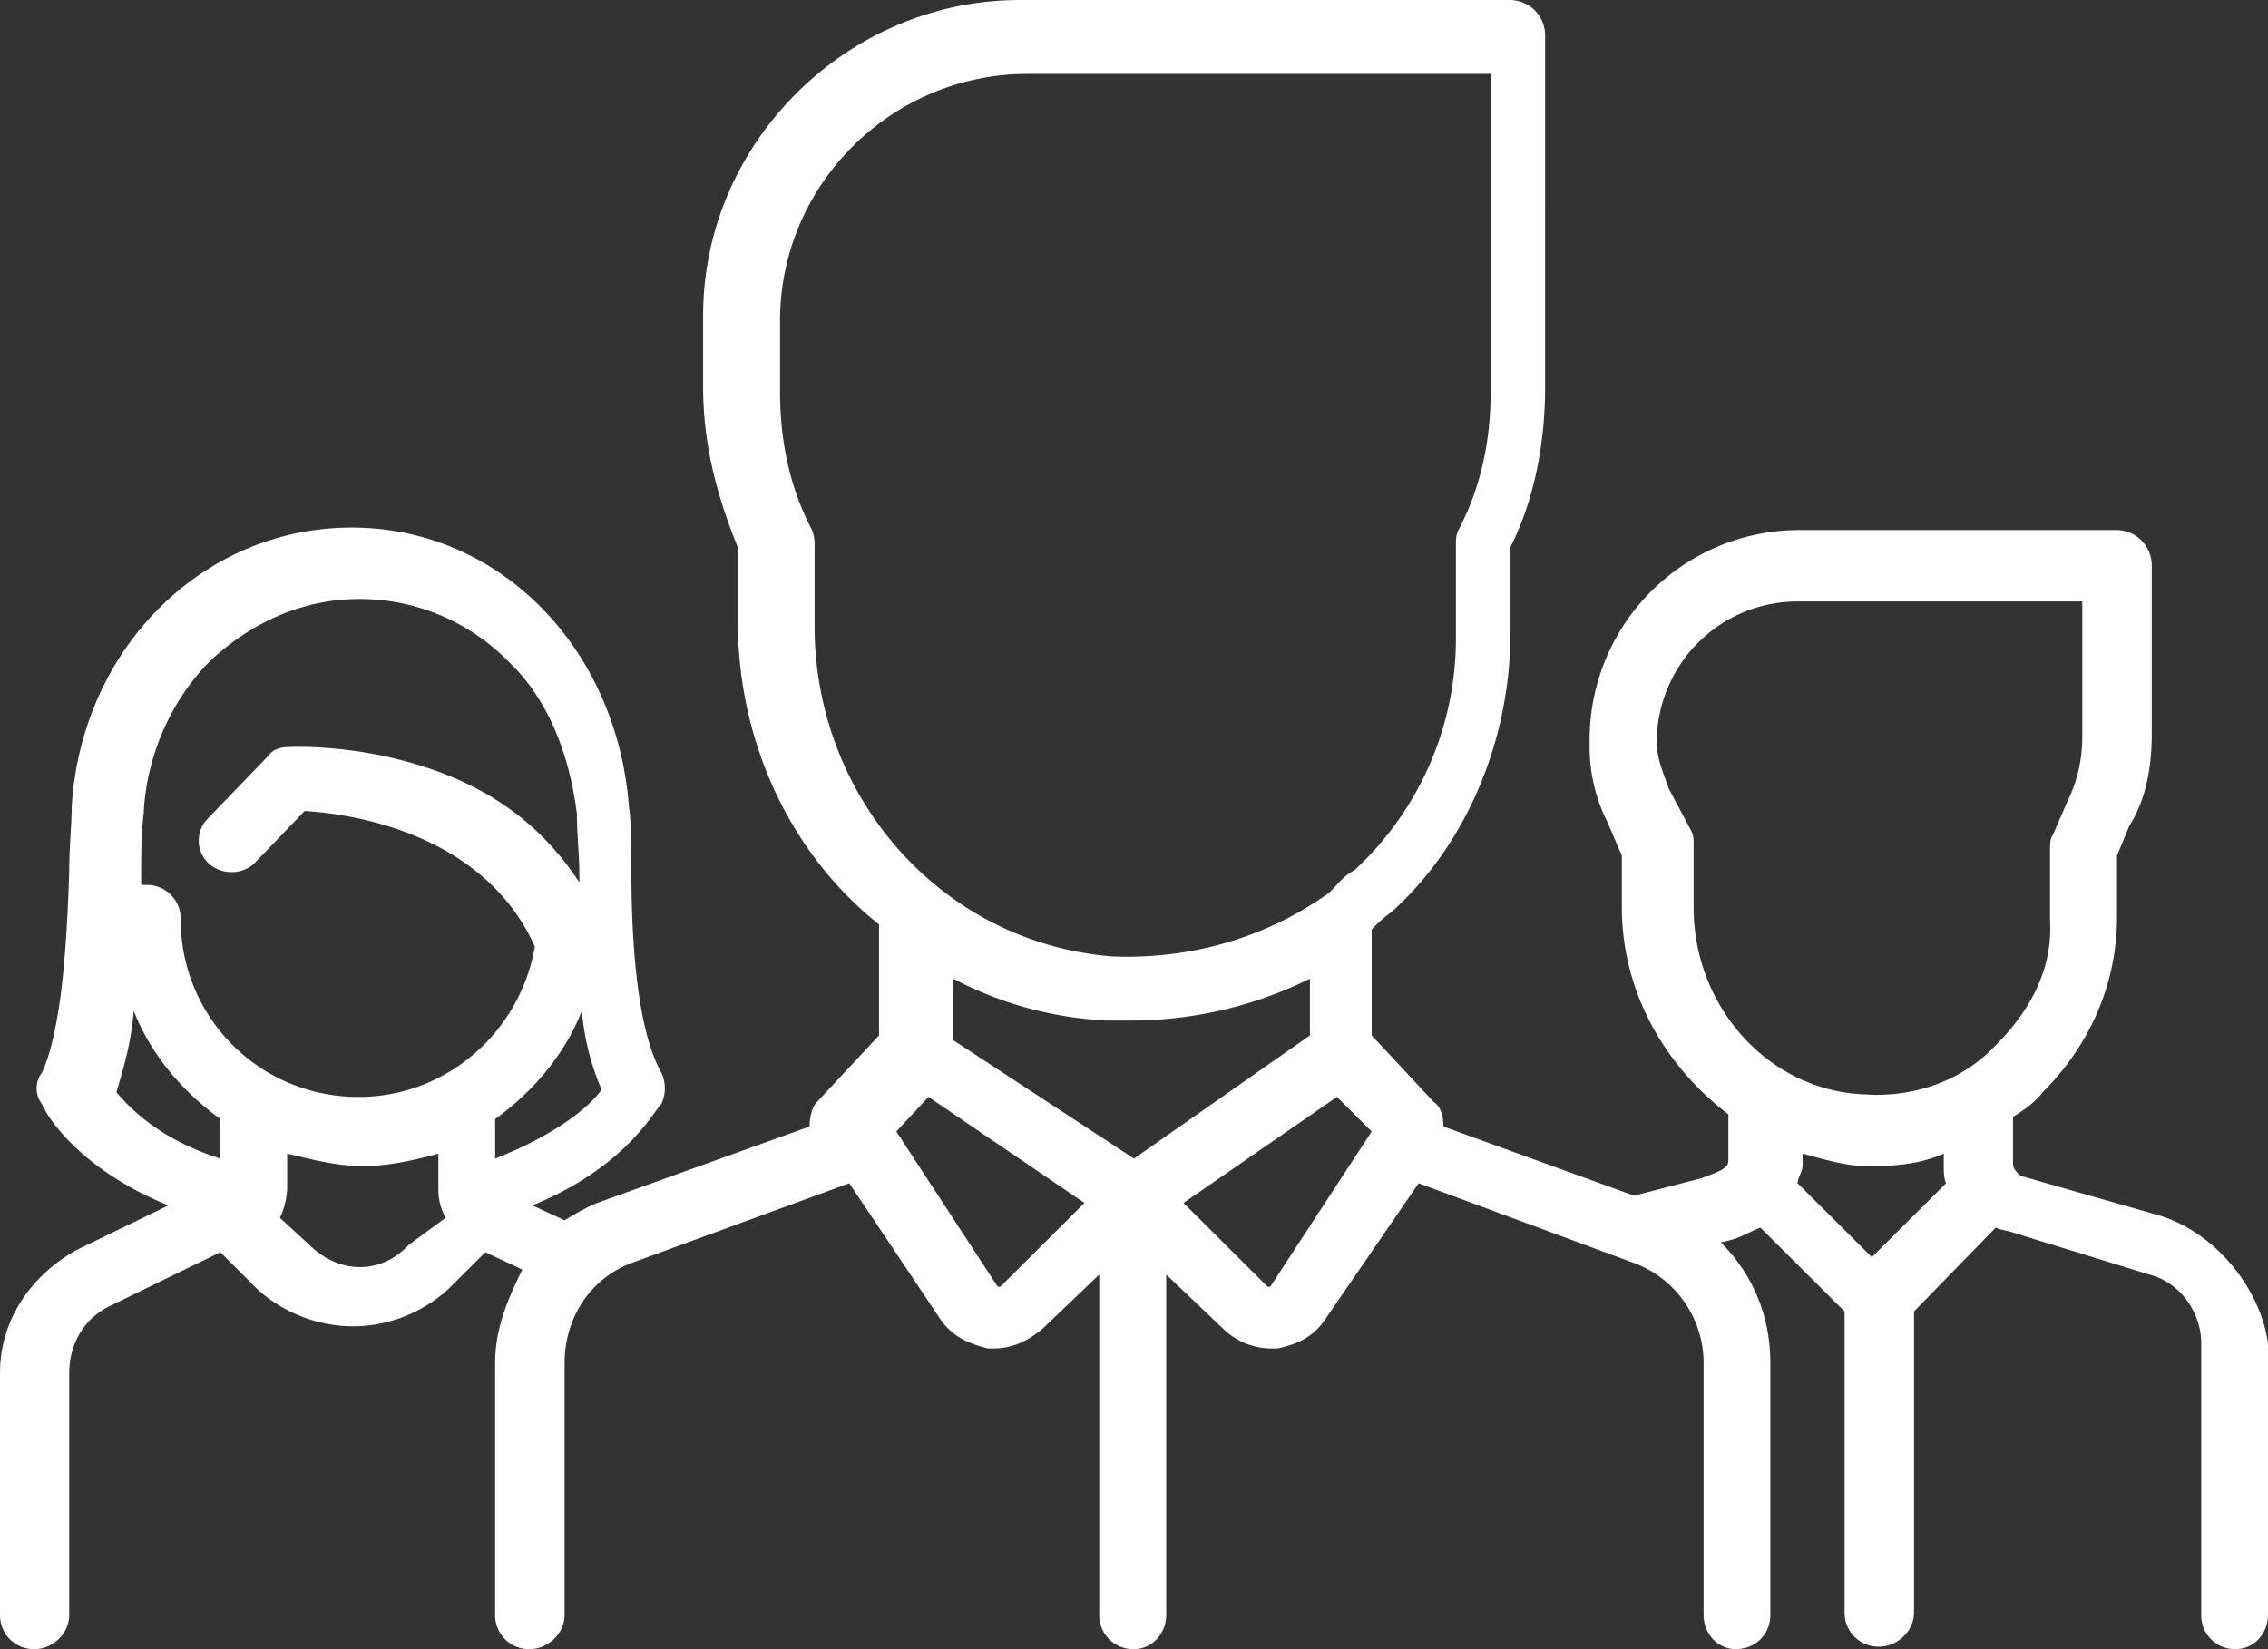
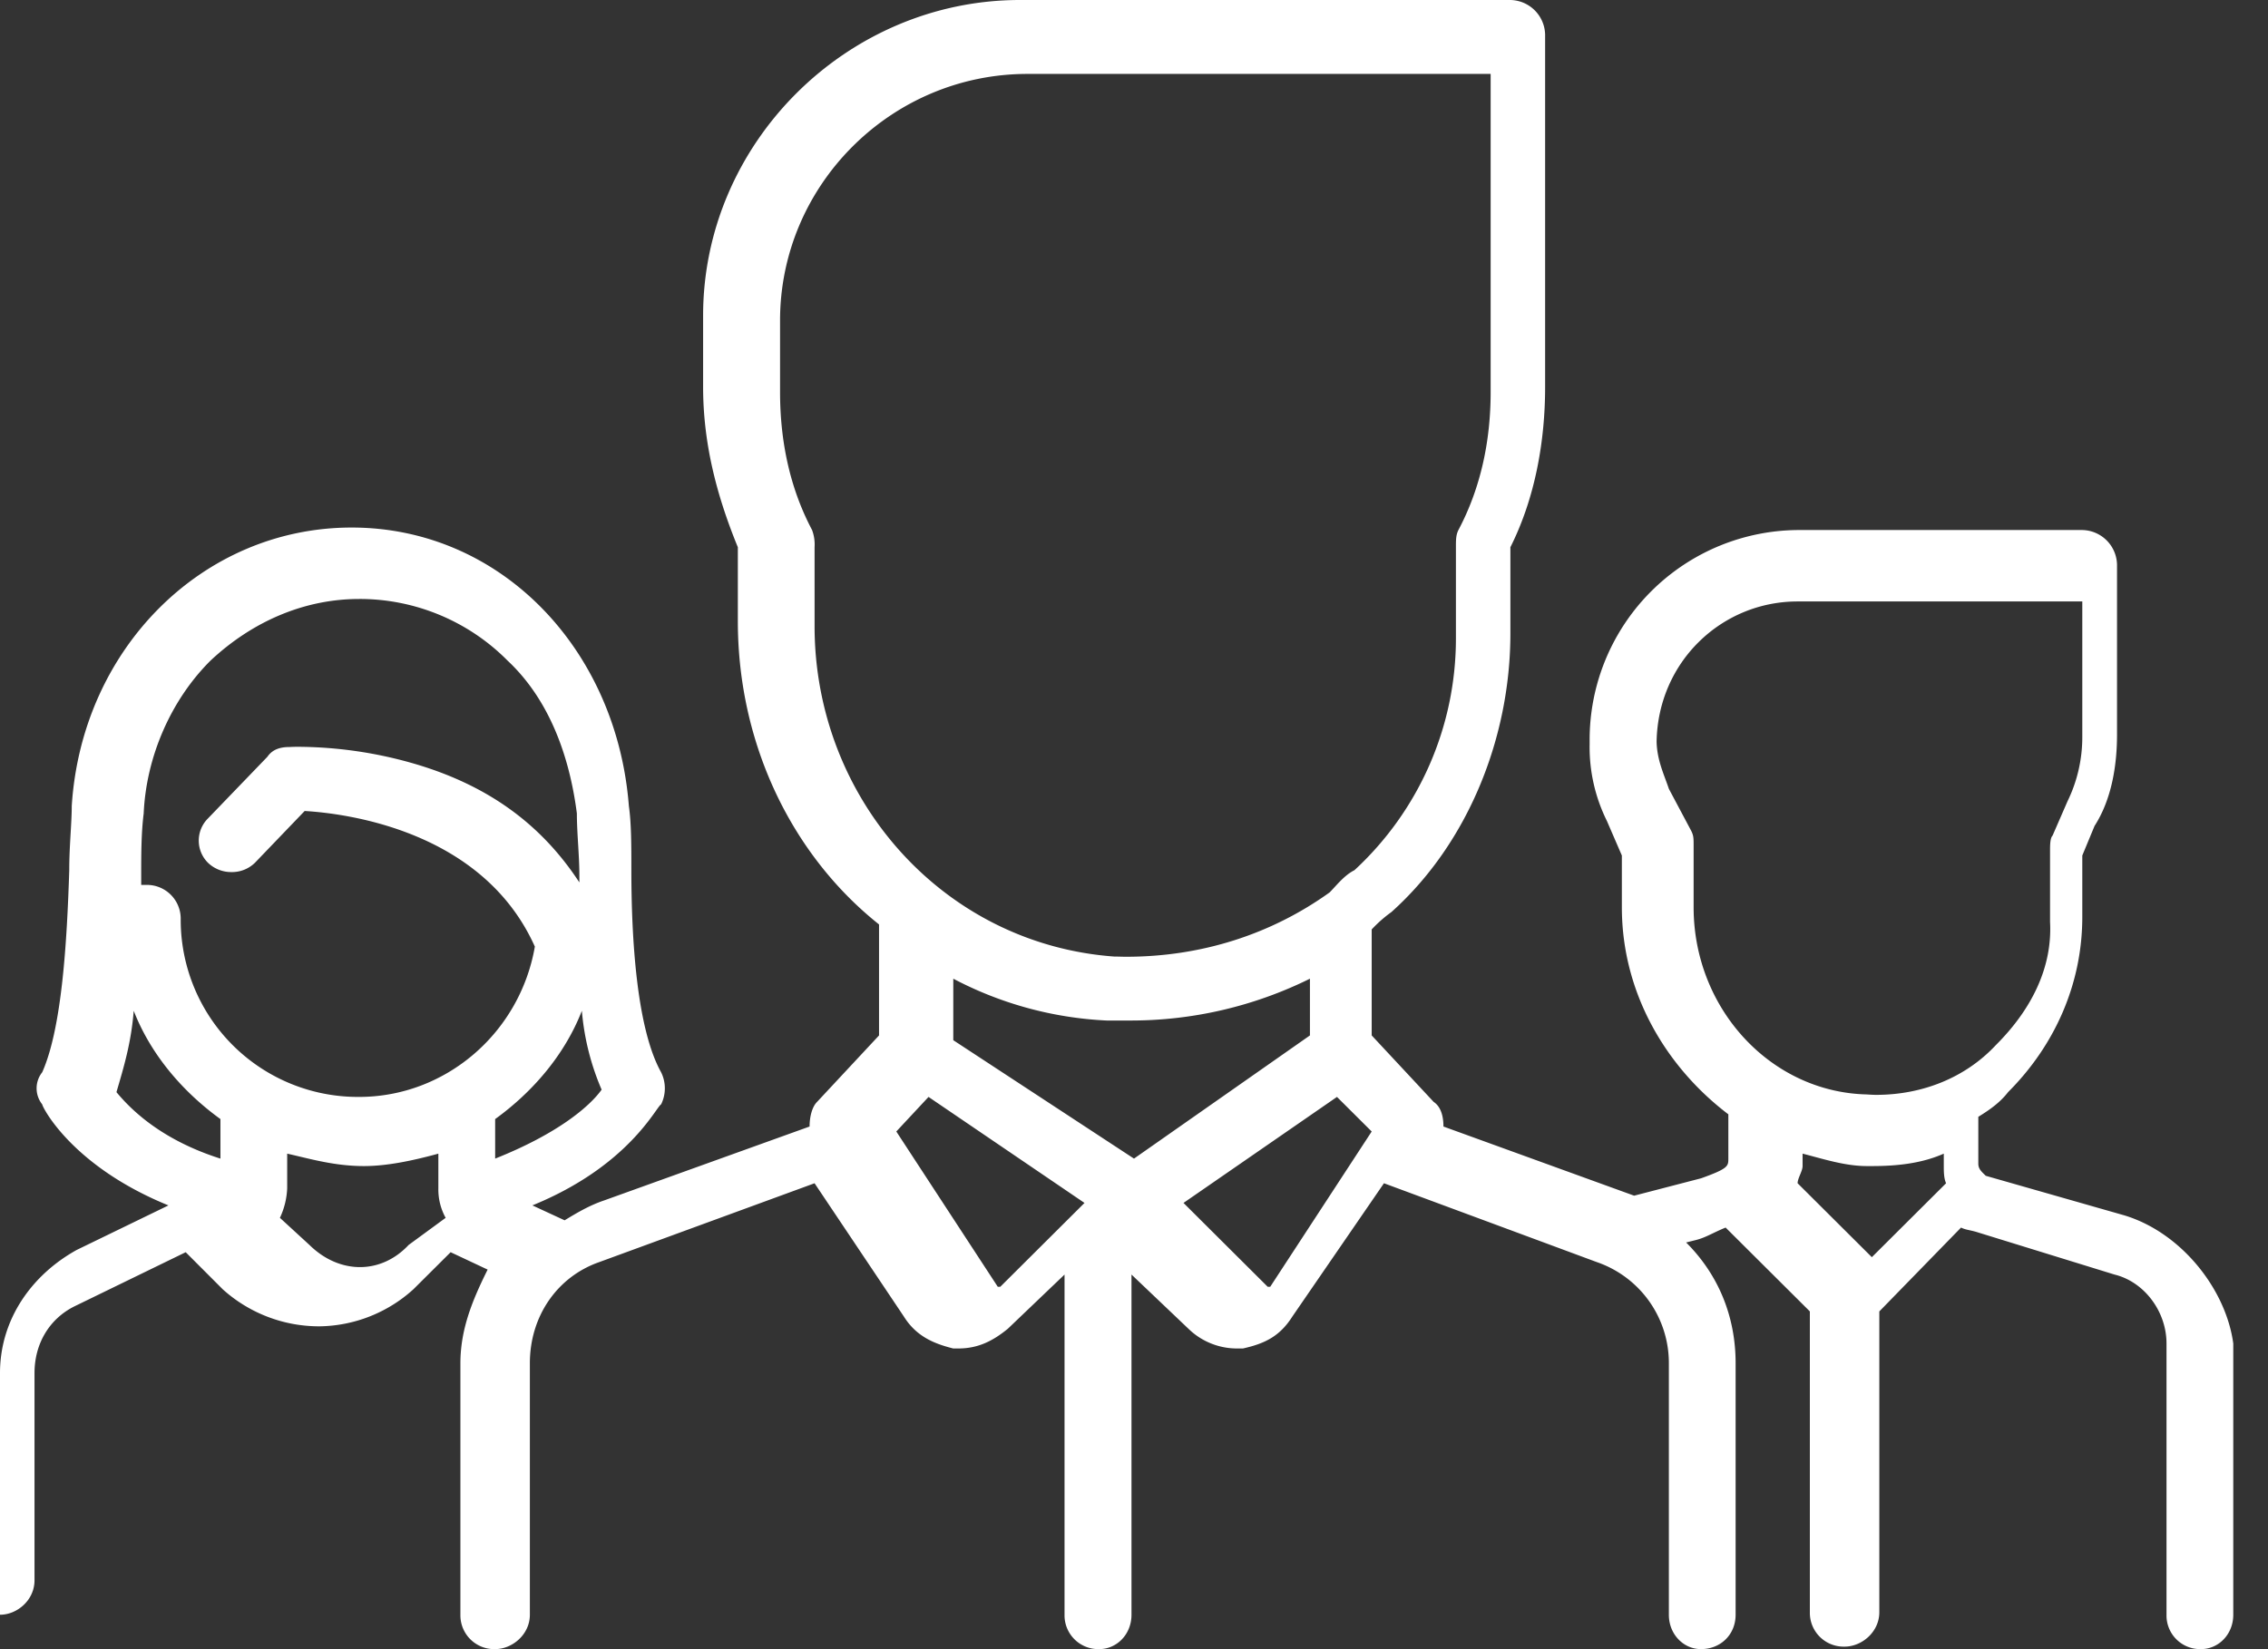
<svg xmlns="http://www.w3.org/2000/svg" width="1018.731" height="740.87" viewBox="0 0 1018.731 740.87">
  <rect x="0" y="0" width="1018.731" height="740.87" fill="#333333" stroke="none" />
-   <path id="Path_856" data-name="Path 856" d="M972.564-6.293V136.579c0,22.138-4.483,43.159-14.479,62.041-1.122,2.232-1.122,4.465-1.122,7.72v41.02a141.55,141.55,0,0,1-45.585,104.084c-4.483,2.232-7.846,6.6-11.114,9.953-26.434,18.975-57.821,28.928-91.451,28.928-1.773,0-3.548-.093-5.324-.093-76.781-5.581-134.6-70.878-134.6-148.453V206.34a18.669,18.669,0,0,0-1.123-7.72c-9.992-18.882-14.383-39.9-14.383-62.041v-32.09c0-60.925,49.975-110.782,111.156-110.782Zm265.75,237v60.925a65.579,65.579,0,0,1-6.633,28.835l-6.724,15.441c-1.122,1.116-1.122,4.465-1.122,6.7V374.7c1.122,21.022-8.873,39.9-24.378,55.344-13.637,14.6-32.973,22.324-53.712,22.324-1.4,0-2.8-.093-4.2-.186-43.344-1.023-77.812-38.695-77.812-84.086V340.376c0-3.349,0-4.465-1.123-6.7l-9.991-18.789c-2.149-6.418-5.324-12.836-5.512-21.208h0c.656-35.9,29.238-62.971,63.333-62.971Zm-773.995-1.116a93.509,93.509,0,0,1,66.694,27.719c18.868,17.673,27.838,43.159,31.105,68.645,0,8.837,1.122,18.882,1.122,27.719v3.256c-16.628-25.393-39.979-43.159-73.423-53.112a189.983,189.983,0,0,0-53.149-7.813c-2.056,0-3.267.093-3.548.093-4.39,0-7.755,1.116-10,4.372L396.41,328.191a14.05,14.05,0,0,0,0,19.905,15.02,15.02,0,0,0,10.554,4.186,14.7,14.7,0,0,0,10.555-4.186l22.325-23.254c18.869,1.116,80.053,8.836,103.4,60.925-6.723,38.788-40.071,67.53-78.93,67.53a79.585,79.585,0,0,1-80.146-79.714,15.171,15.171,0,0,0-15.506-15.534h-2.24v-4.372c0-8.836,0-18.882,1.118-27.719,1.122-25.486,12.238-50.972,29.987-68.645C416.492,239.547,439.844,229.594,464.319,229.594ZM363.061,414.6c7.755,19.906,22.233,36.555,38.953,48.647v17.766c-27.839-8.836-41.194-23.254-46.707-29.858C358.58,440,361.943,428.927,363.061,414.6Zm201.3,0a113.49,113.49,0,0,0,8.876,35.439c-5.512,7.72-19.99,19.905-47.825,30.974V463.249C542.13,451.158,556.609,434.508,564.359,414.6Zm327.032-14.417v25.486l-79.028,55.344-81.172-53.2V400.185a164.236,164.236,0,0,0,68.935,18.789h11.119A181.209,181.209,0,0,0,891.391,400.185Zm284.712,78.6v5.581c0,2.232,0,5.488,1.03,7.72l-33.347,33.207-33.347-33.207c0-2.233,2.241-5.488,2.241-7.72v-5.581c8.873,2.232,18.869,5.581,28.864,5.581h2.241C1154.9,484.364,1166.014,483.248,1176.1,478.783Zm-676.2,0v15.534a26.27,26.27,0,0,0,3.271,13.3L486.551,519.8c-6.165,6.6-13.919,9.953-21.858,9.953s-15.973-3.348-22.7-9.953L428.73,507.618a34.453,34.453,0,0,0,3.267-13.3V478.783c10,2.232,21.113,5.581,34.469,5.581C476.463,484.364,487.669,482.132,499.907,478.783ZM720.076,453.3l70.059,47.624L752.3,538.592h-1.12L705.6,468.83Zm183.456,0,15.6,15.534-45.584,69.762h-1.122L834.6,500.921ZM761.178-39.5c-77.812,0-142.357,64.274-142.357,141.756v32.09c0,24.37,5.605,47.624,15.6,71.994v33.207c0,55.437,24.475,105.294,63.426,136.268v49.856L670.01,455.529c-2.246,2.232-3.365,6.7-3.365,11.069L574.356,499.8c-6.633,2.232-12.237,5.581-17.746,8.929l-14.479-6.7c43.344-17.673,55.58-44.276,57.821-45.391a16.29,16.29,0,0,0,0-14.418c-11.117-19.905-13.359-60.925-13.359-90.783,0-11.069,0-21.021-1.118-28.835C579.961,251.732,527.652,197.5,460.954,197.5c-66.787,0-121.243,54.228-125.726,125.106,0,7.813-1.122,17.766-1.122,28.835-1.027,32.09-3.268,70.878-12.144,90.783a11.569,11.569,0,0,0,0,14.418c0,1.116,13.266,27.719,56.7,45.391l-41.195,20C317.478,533.1,303,553.01,303,577.38V685.929a15.17,15.17,0,0,0,15.6,15.44c7.751,0,15.5-6.6,15.5-15.44V577.38c0-13.3,6.724-24.37,17.842-29.951l50.067-24.37,16.627,16.65a64.656,64.656,0,0,0,43.434,16.65,63.95,63.95,0,0,0,42.221-16.65l16.723-16.65,16.623,7.813c-6.631,13.3-12.233,26.6-12.233,42.043V685.929a15.17,15.17,0,0,0,15.6,15.44c7.755,0,15.6-6.6,15.6-15.44V572.915c0-21.022,12.236-38.788,31.106-45.391l96.772-35.439,40.072,59.809c5.513,8.837,13.263,12.185,22.232,14.418h2.243c8.873,0,15.5-3.349,22.232-8.837l25.5-24.37V685.929a15.169,15.169,0,0,0,15.6,15.44c7.848,0,14.478-6.6,14.478-15.44V533.1l25.6,24.37a31.229,31.229,0,0,0,22.232,8.837h2.241c10-2.232,16.626-5.581,22.229-14.418l41.1-59.809,95.654,35.439a47.93,47.93,0,0,1,32.318,45.391V685.929c0,8.836,6.631,15.44,14.385,15.44,8.969,0,15.6-6.6,15.6-15.44V572.915c0-21.022-7.753-39.81-22.232-54.228l4.483-1.116c4.39-1.116,7.755-3.349,13.263-5.581l37.834,37.672V684.813a15.169,15.169,0,0,0,15.6,15.441c7.754,0,15.6-6.6,15.6-15.441V549.661l36.711-37.672c2.149,1.116,4.39,1.116,7.751,2.233l61.185,18.882c13.359,3.255,23.352,16.557,23.352,30.974V685.929a15.1,15.1,0,0,0,15.508,15.44c7.847,0,14.479-6.6,14.479-15.44V564.079c-3.271-24.37-23.352-49.856-48.948-57.577l-62.211-17.766c-2.241-2.14-3.364-3.256-3.364-5.488V462.227c5.512-3.349,9.994-6.7,13.359-11.069,21.11-21.115,33.346-48.74,33.346-78.691V344.841l5.514-13.3c7.847-12.185,10.088-27.719,10.088-41.02V214.154a15.9,15.9,0,0,0-15.6-15.534H1111.556a94.2,94.2,0,0,0-94.532,94.131v2.233a74.5,74.5,0,0,0,7.755,34.323l6.724,15.534v23.254c0,38.695,19.992,71.9,47.83,93.016v19.905c0,3.349,0,4.465-12.238,8.836l-30.078,7.813L951.361,466.6c0-4.372-1.031-8.837-4.391-11.069l-27.837-29.858V378.047A60.157,60.157,0,0,1,928,370.234c34.563-30.974,53.431-78.6,53.431-125.106V206.34c11.119-22.138,15.6-47.624,15.6-71.994V-23.966a15.9,15.9,0,0,0-15.6-15.534Z" transform="translate(-303 39.5)" fill="#fff" fill-rule="evenodd" />
+   <path id="Path_856" data-name="Path 856" d="M972.564-6.293V136.579c0,22.138-4.483,43.159-14.479,62.041-1.122,2.232-1.122,4.465-1.122,7.72v41.02a141.55,141.55,0,0,1-45.585,104.084c-4.483,2.232-7.846,6.6-11.114,9.953-26.434,18.975-57.821,28.928-91.451,28.928-1.773,0-3.548-.093-5.324-.093-76.781-5.581-134.6-70.878-134.6-148.453V206.34a18.669,18.669,0,0,0-1.123-7.72c-9.992-18.882-14.383-39.9-14.383-62.041v-32.09c0-60.925,49.975-110.782,111.156-110.782Zm265.75,237v60.925a65.579,65.579,0,0,1-6.633,28.835l-6.724,15.441c-1.122,1.116-1.122,4.465-1.122,6.7V374.7c1.122,21.022-8.873,39.9-24.378,55.344-13.637,14.6-32.973,22.324-53.712,22.324-1.4,0-2.8-.093-4.2-.186-43.344-1.023-77.812-38.695-77.812-84.086V340.376c0-3.349,0-4.465-1.123-6.7l-9.991-18.789c-2.149-6.418-5.324-12.836-5.512-21.208h0c.656-35.9,29.238-62.971,63.333-62.971Zm-773.995-1.116a93.509,93.509,0,0,1,66.694,27.719c18.868,17.673,27.838,43.159,31.105,68.645,0,8.837,1.122,18.882,1.122,27.719v3.256c-16.628-25.393-39.979-43.159-73.423-53.112a189.983,189.983,0,0,0-53.149-7.813c-2.056,0-3.267.093-3.548.093-4.39,0-7.755,1.116-10,4.372L396.41,328.191a14.05,14.05,0,0,0,0,19.905,15.02,15.02,0,0,0,10.554,4.186,14.7,14.7,0,0,0,10.555-4.186l22.325-23.254c18.869,1.116,80.053,8.836,103.4,60.925-6.723,38.788-40.071,67.53-78.93,67.53a79.585,79.585,0,0,1-80.146-79.714,15.171,15.171,0,0,0-15.506-15.534h-2.24v-4.372c0-8.836,0-18.882,1.118-27.719,1.122-25.486,12.238-50.972,29.987-68.645C416.492,239.547,439.844,229.594,464.319,229.594ZM363.061,414.6c7.755,19.906,22.233,36.555,38.953,48.647v17.766c-27.839-8.836-41.194-23.254-46.707-29.858C358.58,440,361.943,428.927,363.061,414.6Zm201.3,0a113.49,113.49,0,0,0,8.876,35.439c-5.512,7.72-19.99,19.905-47.825,30.974V463.249C542.13,451.158,556.609,434.508,564.359,414.6Zm327.032-14.417v25.486l-79.028,55.344-81.172-53.2V400.185a164.236,164.236,0,0,0,68.935,18.789h11.119A181.209,181.209,0,0,0,891.391,400.185Zm284.712,78.6v5.581c0,2.232,0,5.488,1.03,7.72l-33.347,33.207-33.347-33.207c0-2.233,2.241-5.488,2.241-7.72v-5.581c8.873,2.232,18.869,5.581,28.864,5.581h2.241C1154.9,484.364,1166.014,483.248,1176.1,478.783Zm-676.2,0v15.534a26.27,26.27,0,0,0,3.271,13.3L486.551,519.8c-6.165,6.6-13.919,9.953-21.858,9.953s-15.973-3.348-22.7-9.953L428.73,507.618a34.453,34.453,0,0,0,3.267-13.3V478.783c10,2.232,21.113,5.581,34.469,5.581C476.463,484.364,487.669,482.132,499.907,478.783ZM720.076,453.3l70.059,47.624L752.3,538.592h-1.12L705.6,468.83Zm183.456,0,15.6,15.534-45.584,69.762h-1.122L834.6,500.921ZM761.178-39.5c-77.812,0-142.357,64.274-142.357,141.756v32.09c0,24.37,5.605,47.624,15.6,71.994v33.207c0,55.437,24.475,105.294,63.426,136.268v49.856L670.01,455.529c-2.246,2.232-3.365,6.7-3.365,11.069L574.356,499.8c-6.633,2.232-12.237,5.581-17.746,8.929l-14.479-6.7c43.344-17.673,55.58-44.276,57.821-45.391a16.29,16.29,0,0,0,0-14.418c-11.117-19.905-13.359-60.925-13.359-90.783,0-11.069,0-21.021-1.118-28.835C579.961,251.732,527.652,197.5,460.954,197.5c-66.787,0-121.243,54.228-125.726,125.106,0,7.813-1.122,17.766-1.122,28.835-1.027,32.09-3.268,70.878-12.144,90.783a11.569,11.569,0,0,0,0,14.418c0,1.116,13.266,27.719,56.7,45.391l-41.195,20C317.478,533.1,303,553.01,303,577.38V685.929c7.751,0,15.5-6.6,15.5-15.44V577.38c0-13.3,6.724-24.37,17.842-29.951l50.067-24.37,16.627,16.65a64.656,64.656,0,0,0,43.434,16.65,63.95,63.95,0,0,0,42.221-16.65l16.723-16.65,16.623,7.813c-6.631,13.3-12.233,26.6-12.233,42.043V685.929a15.17,15.17,0,0,0,15.6,15.44c7.755,0,15.6-6.6,15.6-15.44V572.915c0-21.022,12.236-38.788,31.106-45.391l96.772-35.439,40.072,59.809c5.513,8.837,13.263,12.185,22.232,14.418h2.243c8.873,0,15.5-3.349,22.232-8.837l25.5-24.37V685.929a15.169,15.169,0,0,0,15.6,15.44c7.848,0,14.478-6.6,14.478-15.44V533.1l25.6,24.37a31.229,31.229,0,0,0,22.232,8.837h2.241c10-2.232,16.626-5.581,22.229-14.418l41.1-59.809,95.654,35.439a47.93,47.93,0,0,1,32.318,45.391V685.929c0,8.836,6.631,15.44,14.385,15.44,8.969,0,15.6-6.6,15.6-15.44V572.915c0-21.022-7.753-39.81-22.232-54.228l4.483-1.116c4.39-1.116,7.755-3.349,13.263-5.581l37.834,37.672V684.813a15.169,15.169,0,0,0,15.6,15.441c7.754,0,15.6-6.6,15.6-15.441V549.661l36.711-37.672c2.149,1.116,4.39,1.116,7.751,2.233l61.185,18.882c13.359,3.255,23.352,16.557,23.352,30.974V685.929a15.1,15.1,0,0,0,15.508,15.44c7.847,0,14.479-6.6,14.479-15.44V564.079c-3.271-24.37-23.352-49.856-48.948-57.577l-62.211-17.766c-2.241-2.14-3.364-3.256-3.364-5.488V462.227c5.512-3.349,9.994-6.7,13.359-11.069,21.11-21.115,33.346-48.74,33.346-78.691V344.841l5.514-13.3c7.847-12.185,10.088-27.719,10.088-41.02V214.154a15.9,15.9,0,0,0-15.6-15.534H1111.556a94.2,94.2,0,0,0-94.532,94.131v2.233a74.5,74.5,0,0,0,7.755,34.323l6.724,15.534v23.254c0,38.695,19.992,71.9,47.83,93.016v19.905c0,3.349,0,4.465-12.238,8.836l-30.078,7.813L951.361,466.6c0-4.372-1.031-8.837-4.391-11.069l-27.837-29.858V378.047A60.157,60.157,0,0,1,928,370.234c34.563-30.974,53.431-78.6,53.431-125.106V206.34c11.119-22.138,15.6-47.624,15.6-71.994V-23.966a15.9,15.9,0,0,0-15.6-15.534Z" transform="translate(-303 39.5)" fill="#fff" fill-rule="evenodd" />
</svg>